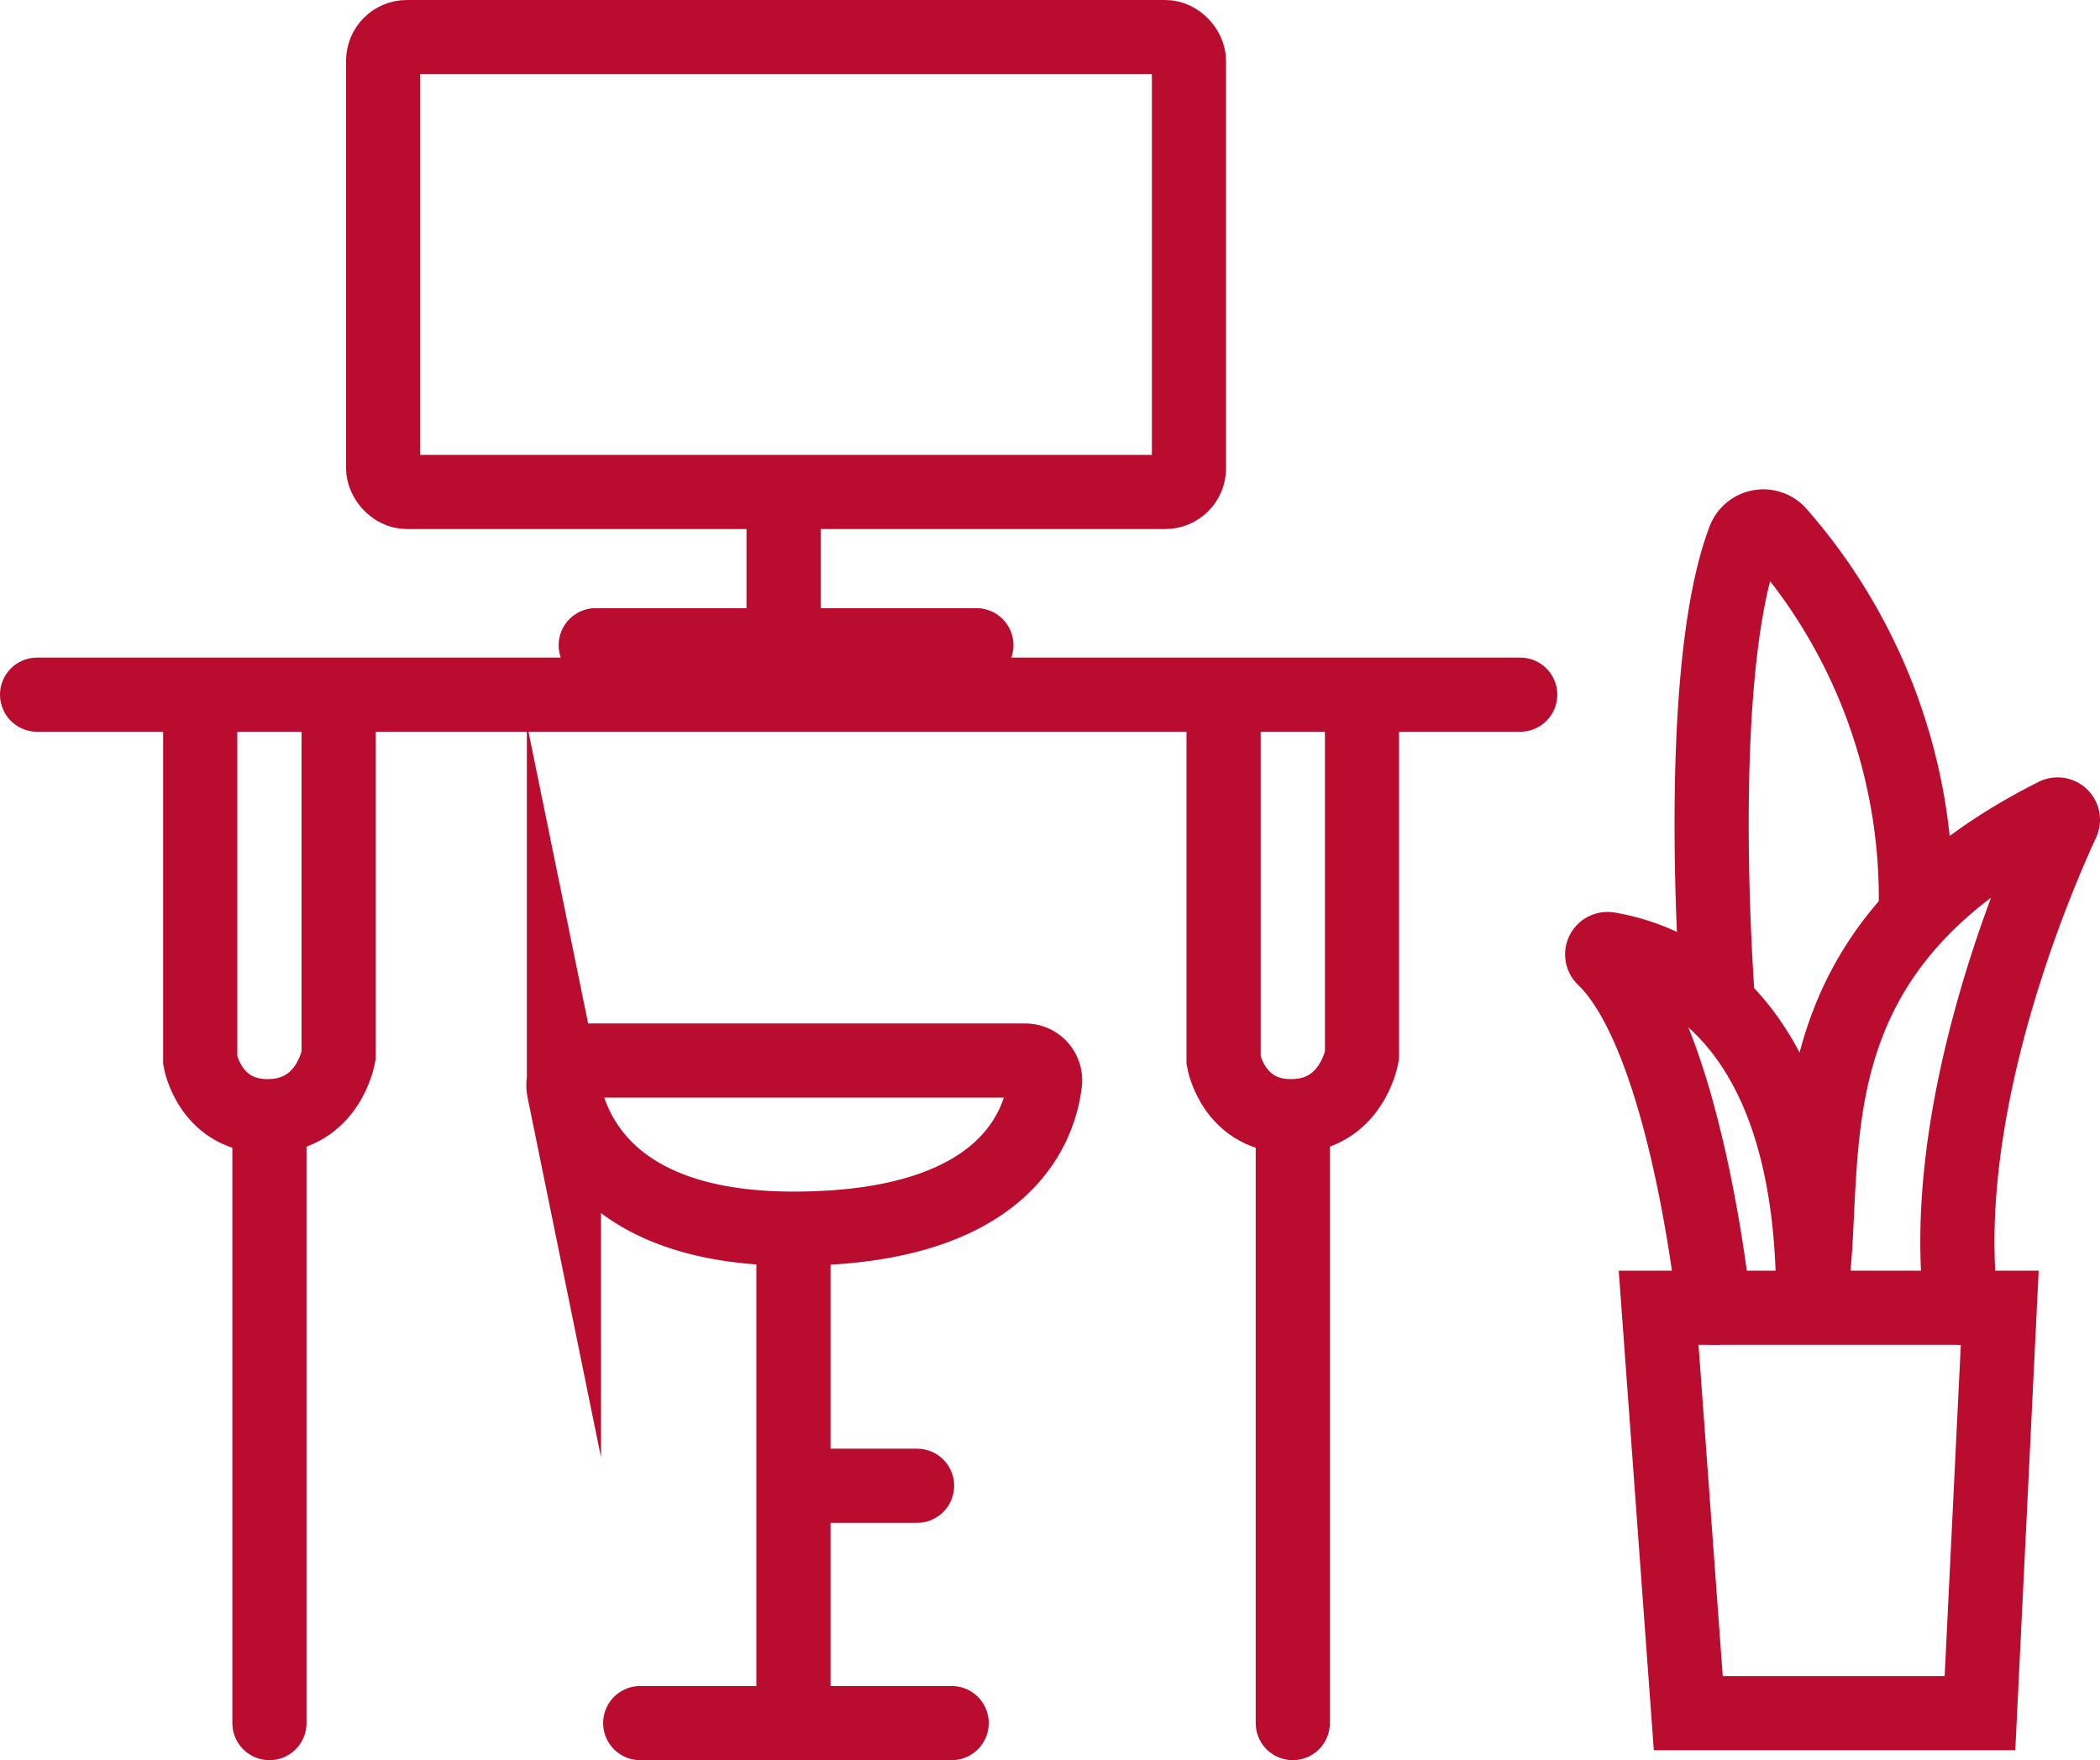
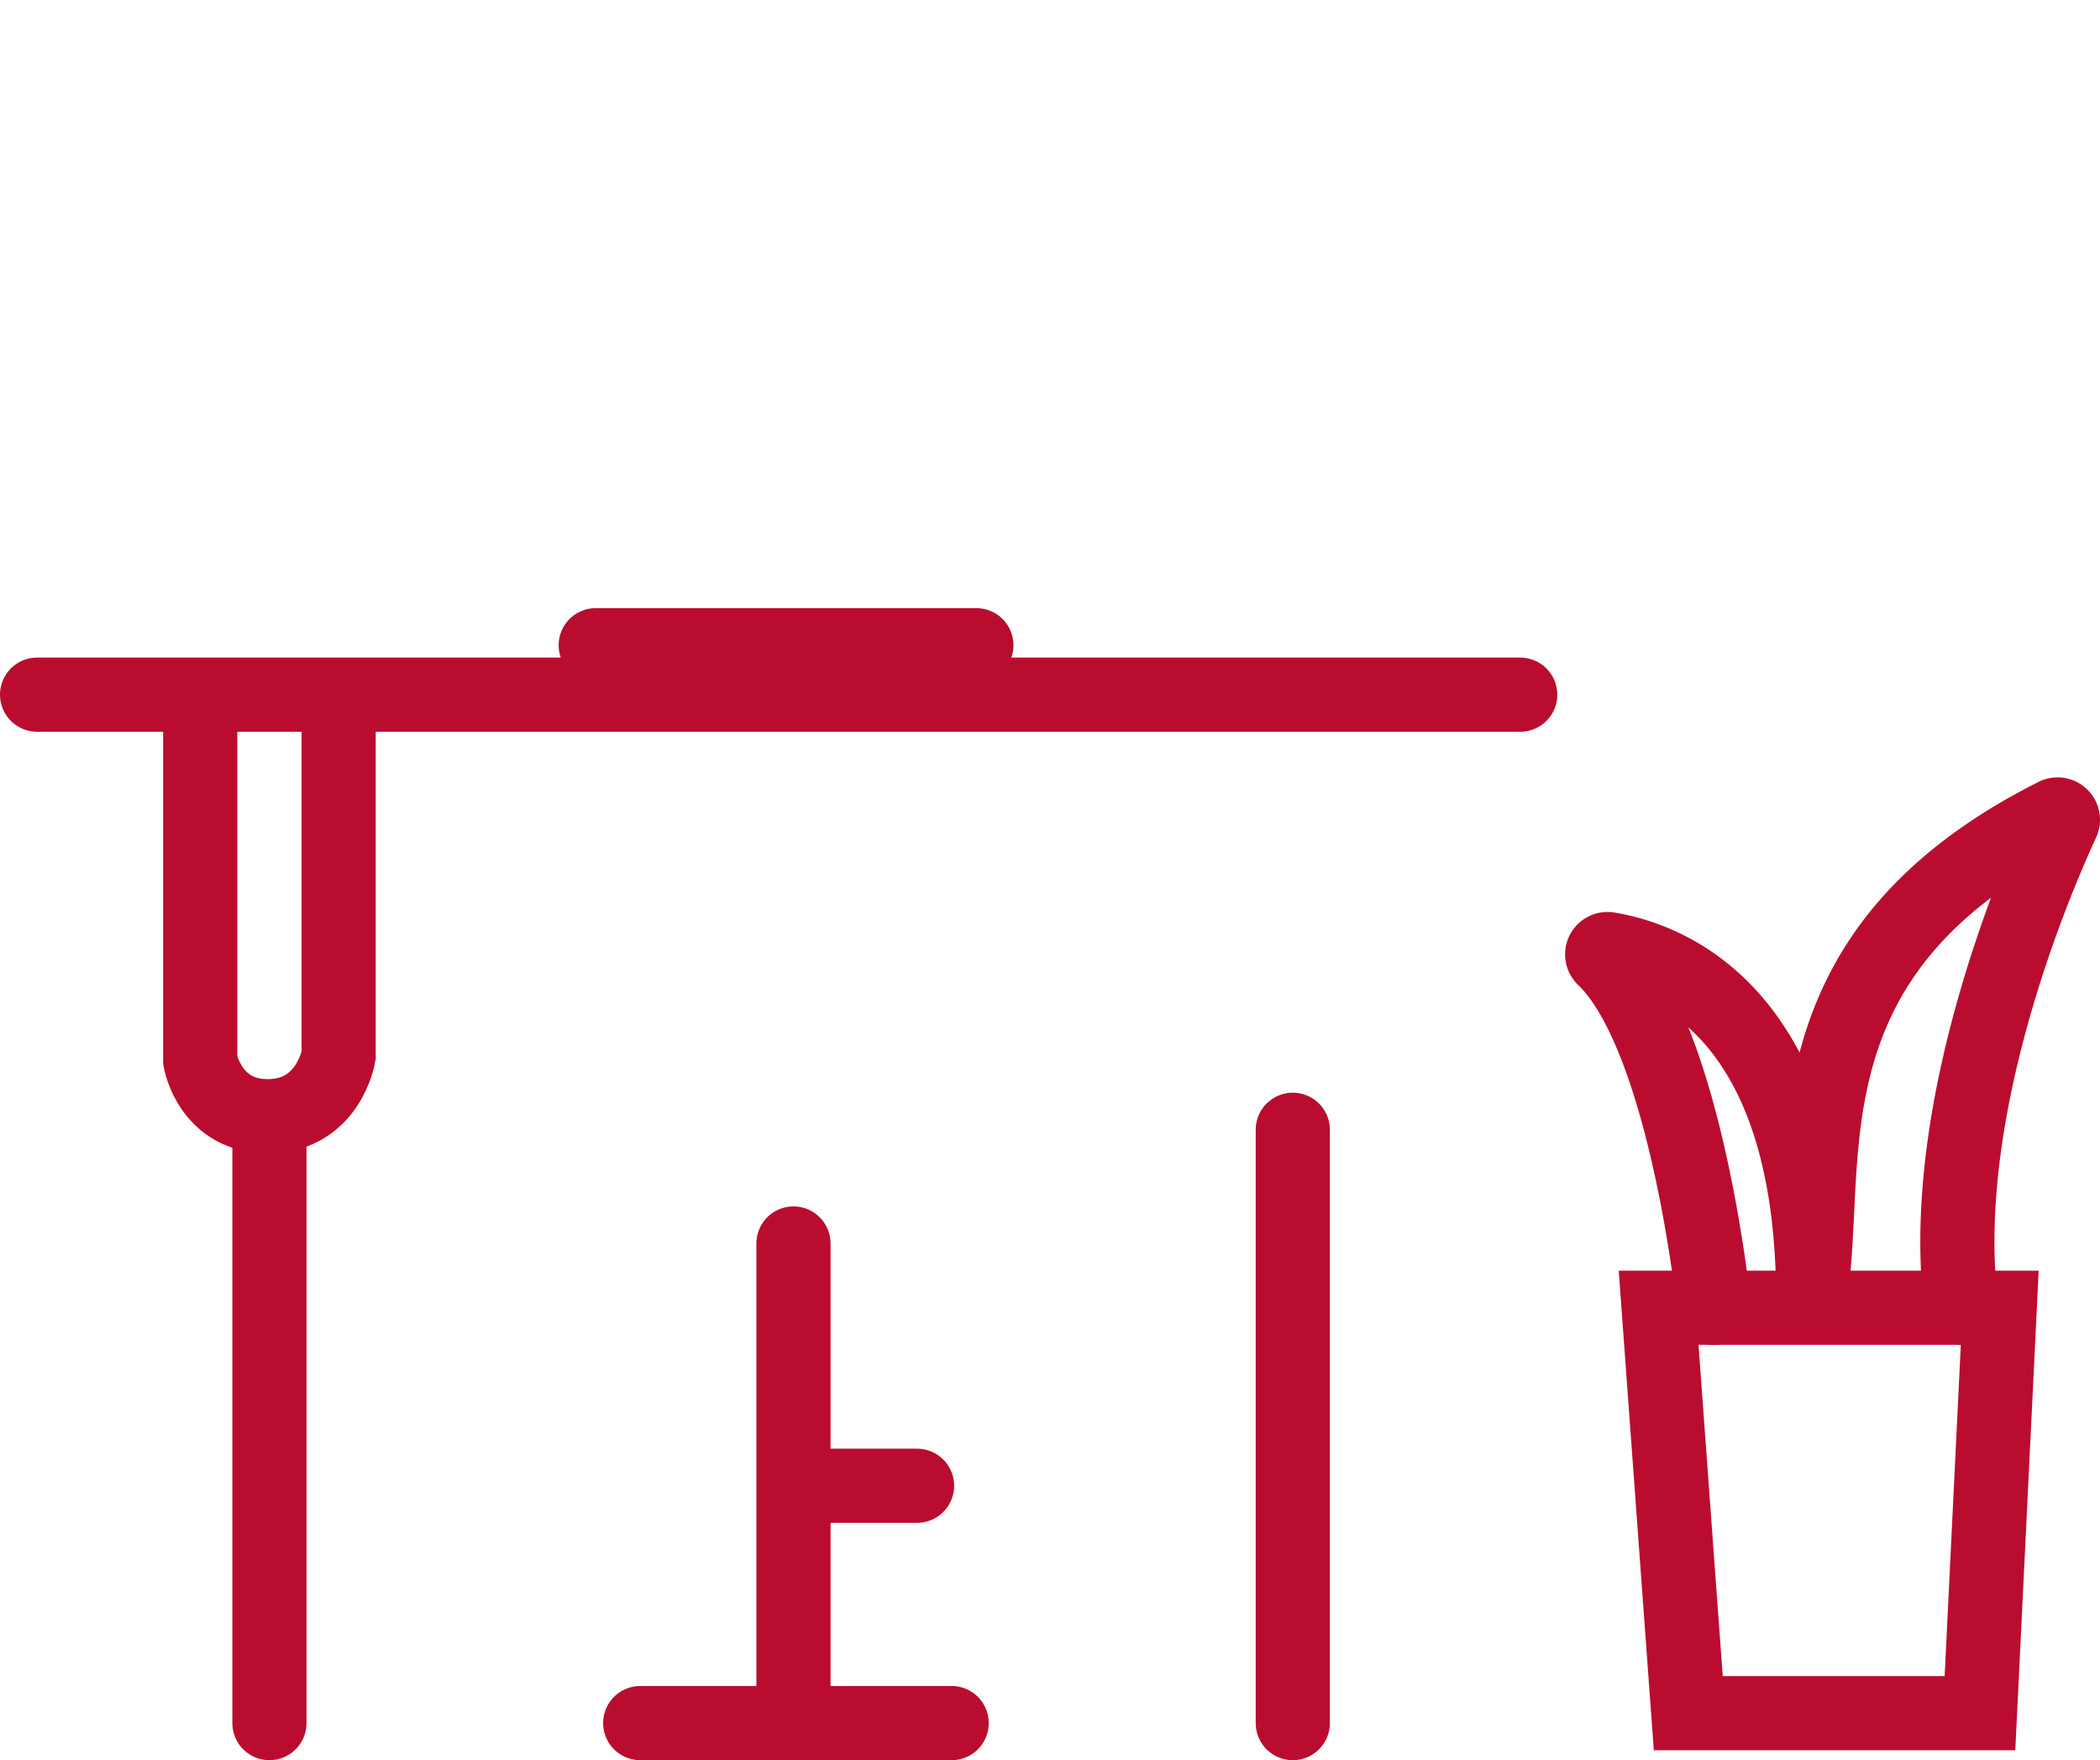
<svg xmlns="http://www.w3.org/2000/svg" viewBox="0 0 424.78 356">
  <g id="Layer_2" data-name="Layer 2">
    <g id="Layer_8" data-name="Layer 8">
      <line class="cls-1" fill="none" stroke="#ba0c2f" stroke-linecap="round" stroke-miterlimit="10" stroke-width="15px" x1="54.5" y1="348.5" x2="54.5" y2="228.5" />
      <line class="cls-1" fill="none" stroke="#ba0c2f" stroke-linecap="round" stroke-miterlimit="10" stroke-width="15px" x1="261.5" y1="348.5" x2="261.5" y2="228.5" />
      <line class="cls-1" fill="none" stroke="#ba0c2f" stroke-linecap="round" stroke-miterlimit="10" stroke-width="15px" x1="160.5" y1="251.5" x2="160.5" y2="348.5" />
      <line class="cls-1" fill="none" stroke="#ba0c2f" stroke-linecap="round" stroke-miterlimit="10" stroke-width="15px" x1="129.5" y1="348.5" x2="192.5" y2="348.5" />
      <line class="cls-1" fill="none" stroke="#ba0c2f" stroke-linecap="round" stroke-miterlimit="10" stroke-width="15px" x1="7.5" y1="140.5" x2="307.5" y2="140.5" />
      <line class="cls-1" fill="none" stroke="#ba0c2f" stroke-linecap="round" stroke-miterlimit="10" stroke-width="15px" x1="120.5" y1="130.5" x2="197.5" y2="130.5" />
      <line class="cls-1" fill="none" stroke="#ba0c2f" stroke-linecap="round" stroke-miterlimit="10" stroke-width="15px" x1="163.5" y1="300.5" x2="185.5" y2="300.5" />
-       <line class="cls-1" fill="none" stroke="#ba0c2f" stroke-linecap="round" stroke-miterlimit="10" stroke-width="15px" x1="158.5" y1="103.5" x2="158.5" y2="125.5" />
-       <rect class="cls-1" fill="none" stroke="#ba0c2f" stroke-linecap="round" stroke-miterlimit="10" stroke-width="15px" x="77.5" y="7.5" width="163" height="92" rx="4.79" />
-       <path class="cls-1" fill="none" stroke="#ba0c2f" stroke-linecap="round" stroke-miterlimit="10" stroke-width="15px" d="M119,214.5h88.43a4,4,0,0,1,3.95,4.4c-1.08,9.19-8.28,29.6-50.89,29.6-35.92,0-44.43-18.27-46.42-28A5,5,0,0,1,119,214.5Z" />
      <path class="cls-1" fill="none" stroke="#ba0c2f" stroke-linecap="round" stroke-miterlimit="10" stroke-width="15px" d="M40.5,143.5v71s2,11.49,14,11.25,14-12.25,14-12.25v-70" />
-       <path class="cls-1" fill="none" stroke="#ba0c2f" stroke-linecap="round" stroke-miterlimit="10" stroke-width="15px" d="M247.5,143.5v71s2,11.49,14,11.25,14-12.25,14-12.25v-70" />
      <polygon class="cls-1" fill="none" stroke="#ba0c2f" stroke-linecap="round" stroke-miterlimit="10" stroke-width="15px" points="366.5 264.5 404.5 264.5 400.5 346.5 341.5 346.5 335.5 264.5 366.5 264.5" />
      <path class="cls-1" fill="none" stroke="#ba0c2f" stroke-linecap="round" stroke-miterlimit="10" stroke-width="15px" d="M346.71,264.5s-5.57-54.72-22.3-70.7a1.08,1.08,0,0,1,.93-1.84c12,2,41.16,12.54,41.43,70.26,0,.38-.69.39-.63,0,4.36-27.74-6.44-69.16,49.56-97.37a1.08,1.08,0,0,1,1.48,1.41c-5.43,11.73-25.46,58.35-20.45,98.22" />
-       <path class="cls-1" fill="none" stroke="#ba0c2f" stroke-linecap="round" stroke-miterlimit="10" stroke-width="15px" d="M347.5,202.5s-5.17-65.55,5.3-93.32a4.14,4.14,0,0,1,6.95-1.35A111.89,111.89,0,0,1,387.5,184.5" />
    </g>
  </g>
</svg>